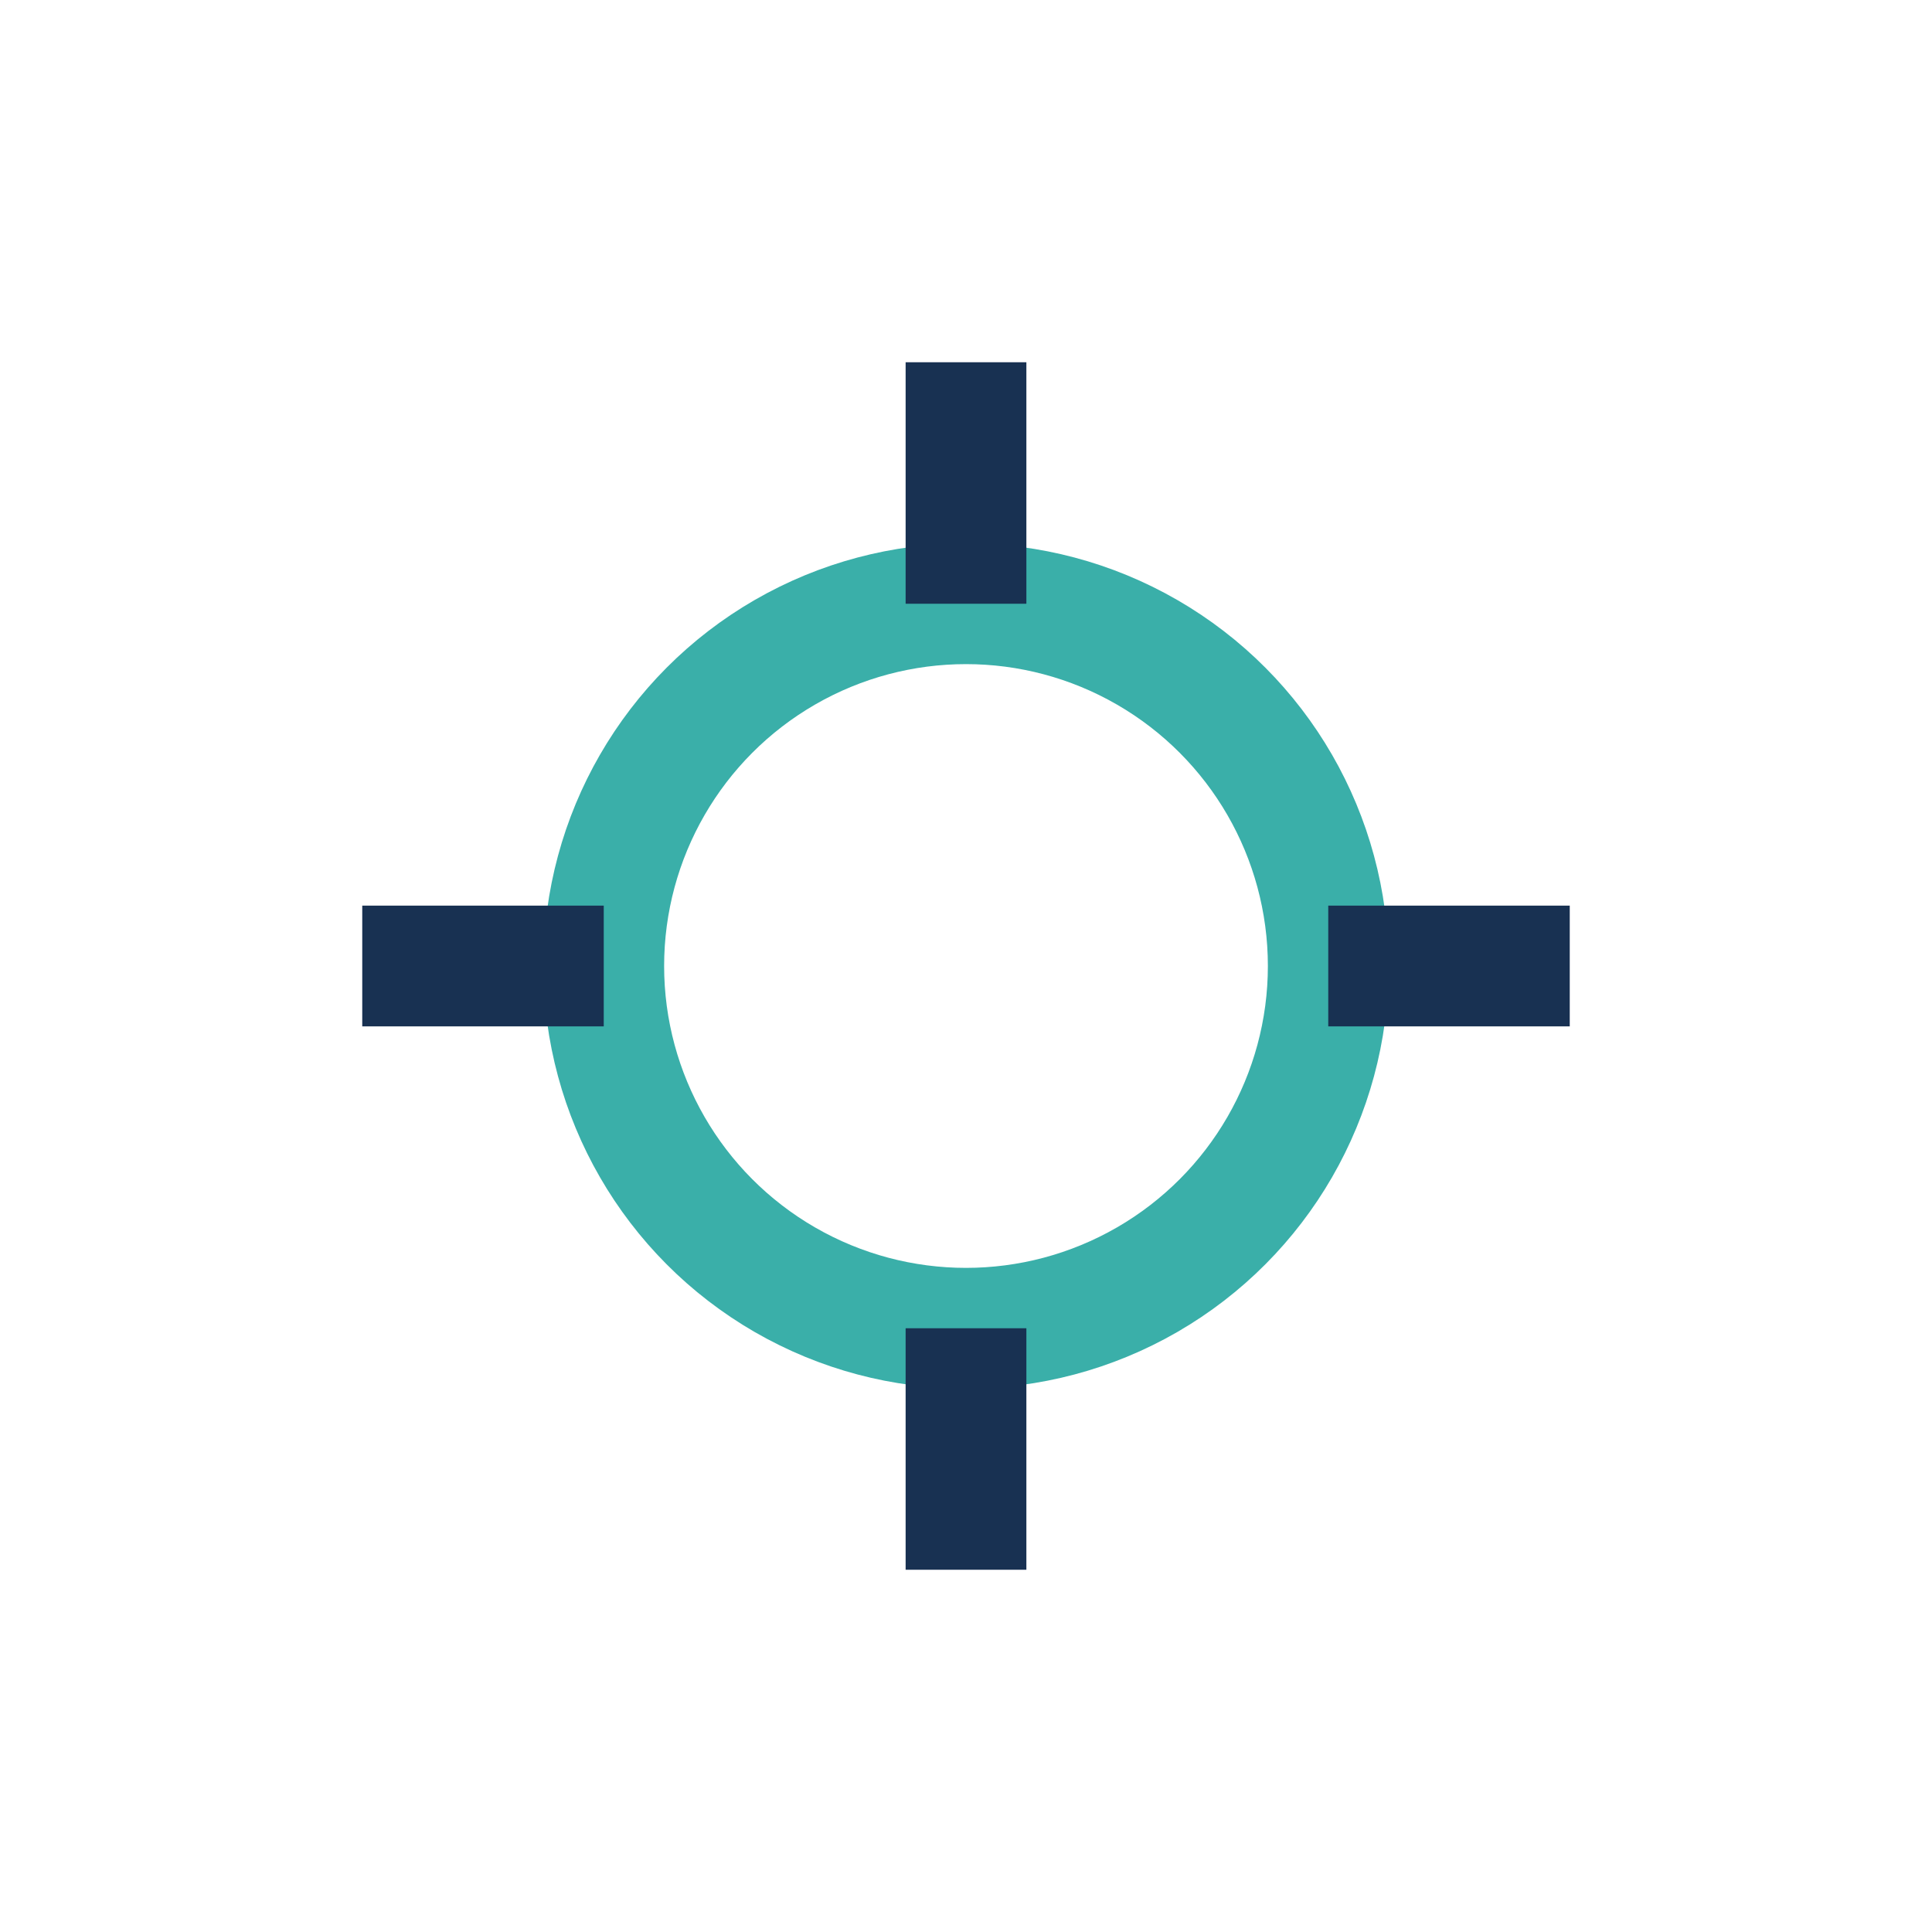
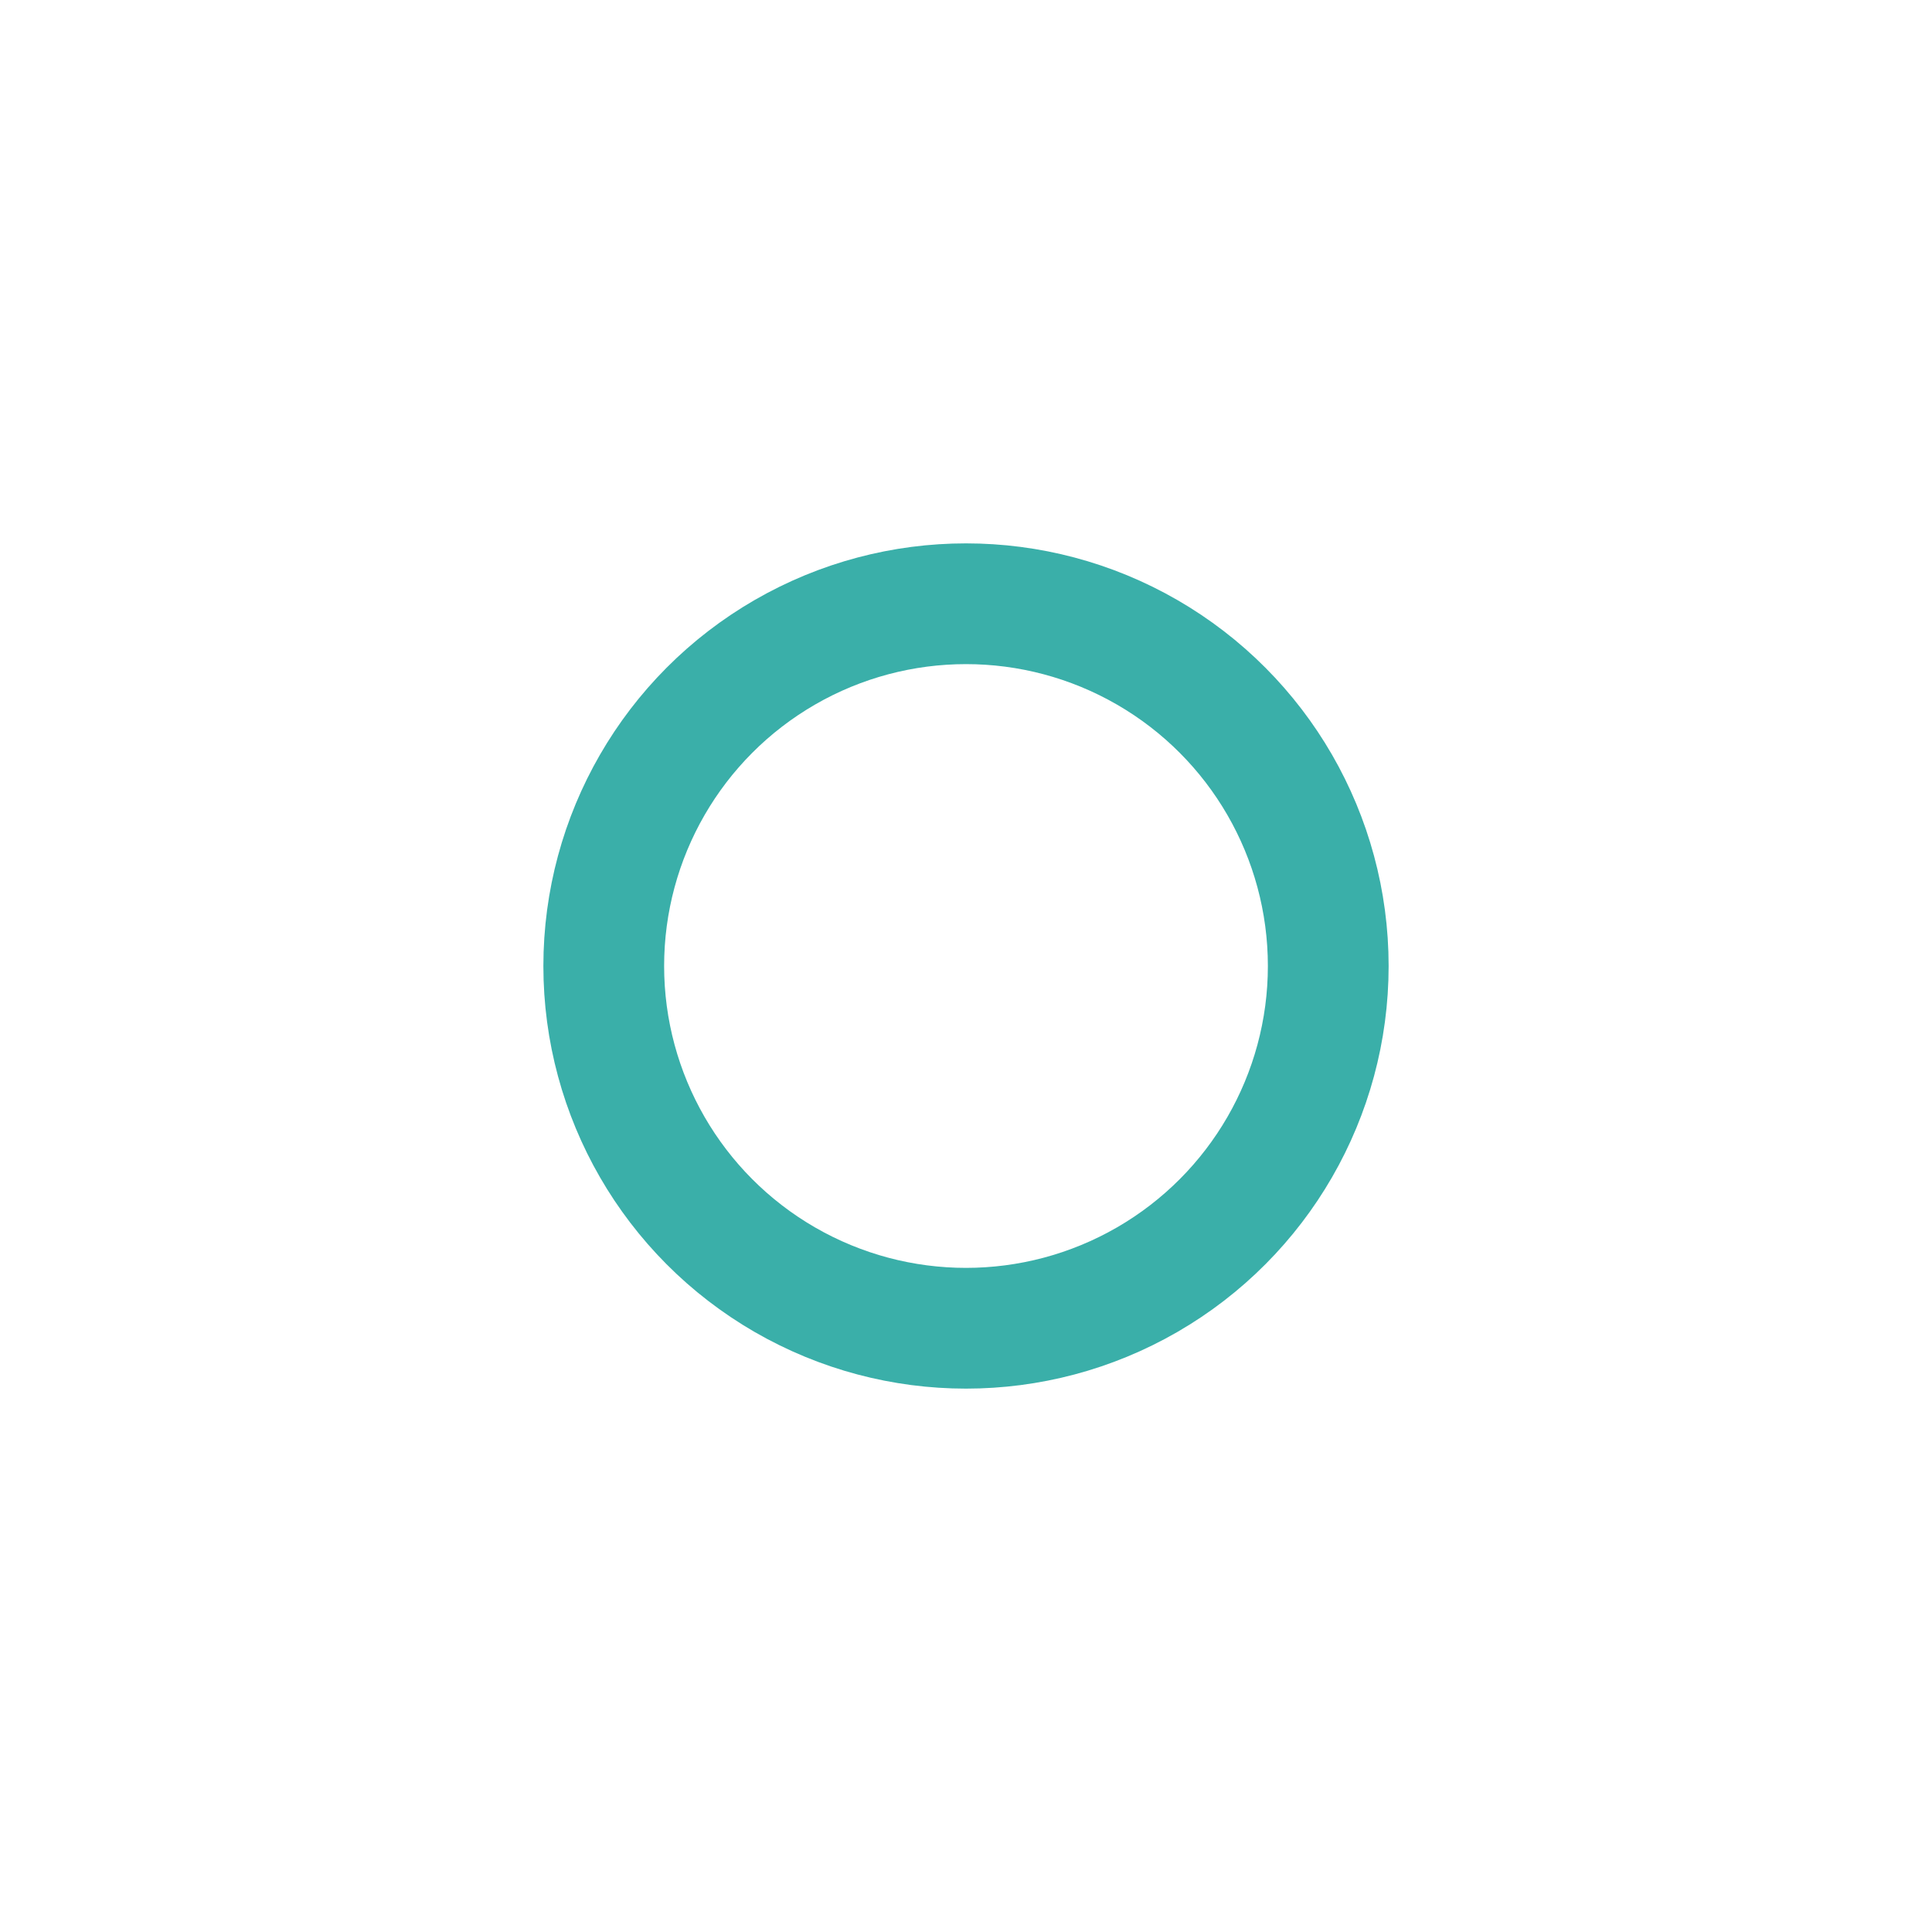
<svg xmlns="http://www.w3.org/2000/svg" width="32" height="32" viewBox="0 0 32 32">
  <circle cx="16" cy="16" r="6" fill="none" stroke="#3AAFA9" stroke-width="2" />
-   <path d="M16 6v4M16 22v4M6 16h4M22 16h4" stroke="#183152" stroke-width="2" />
</svg>